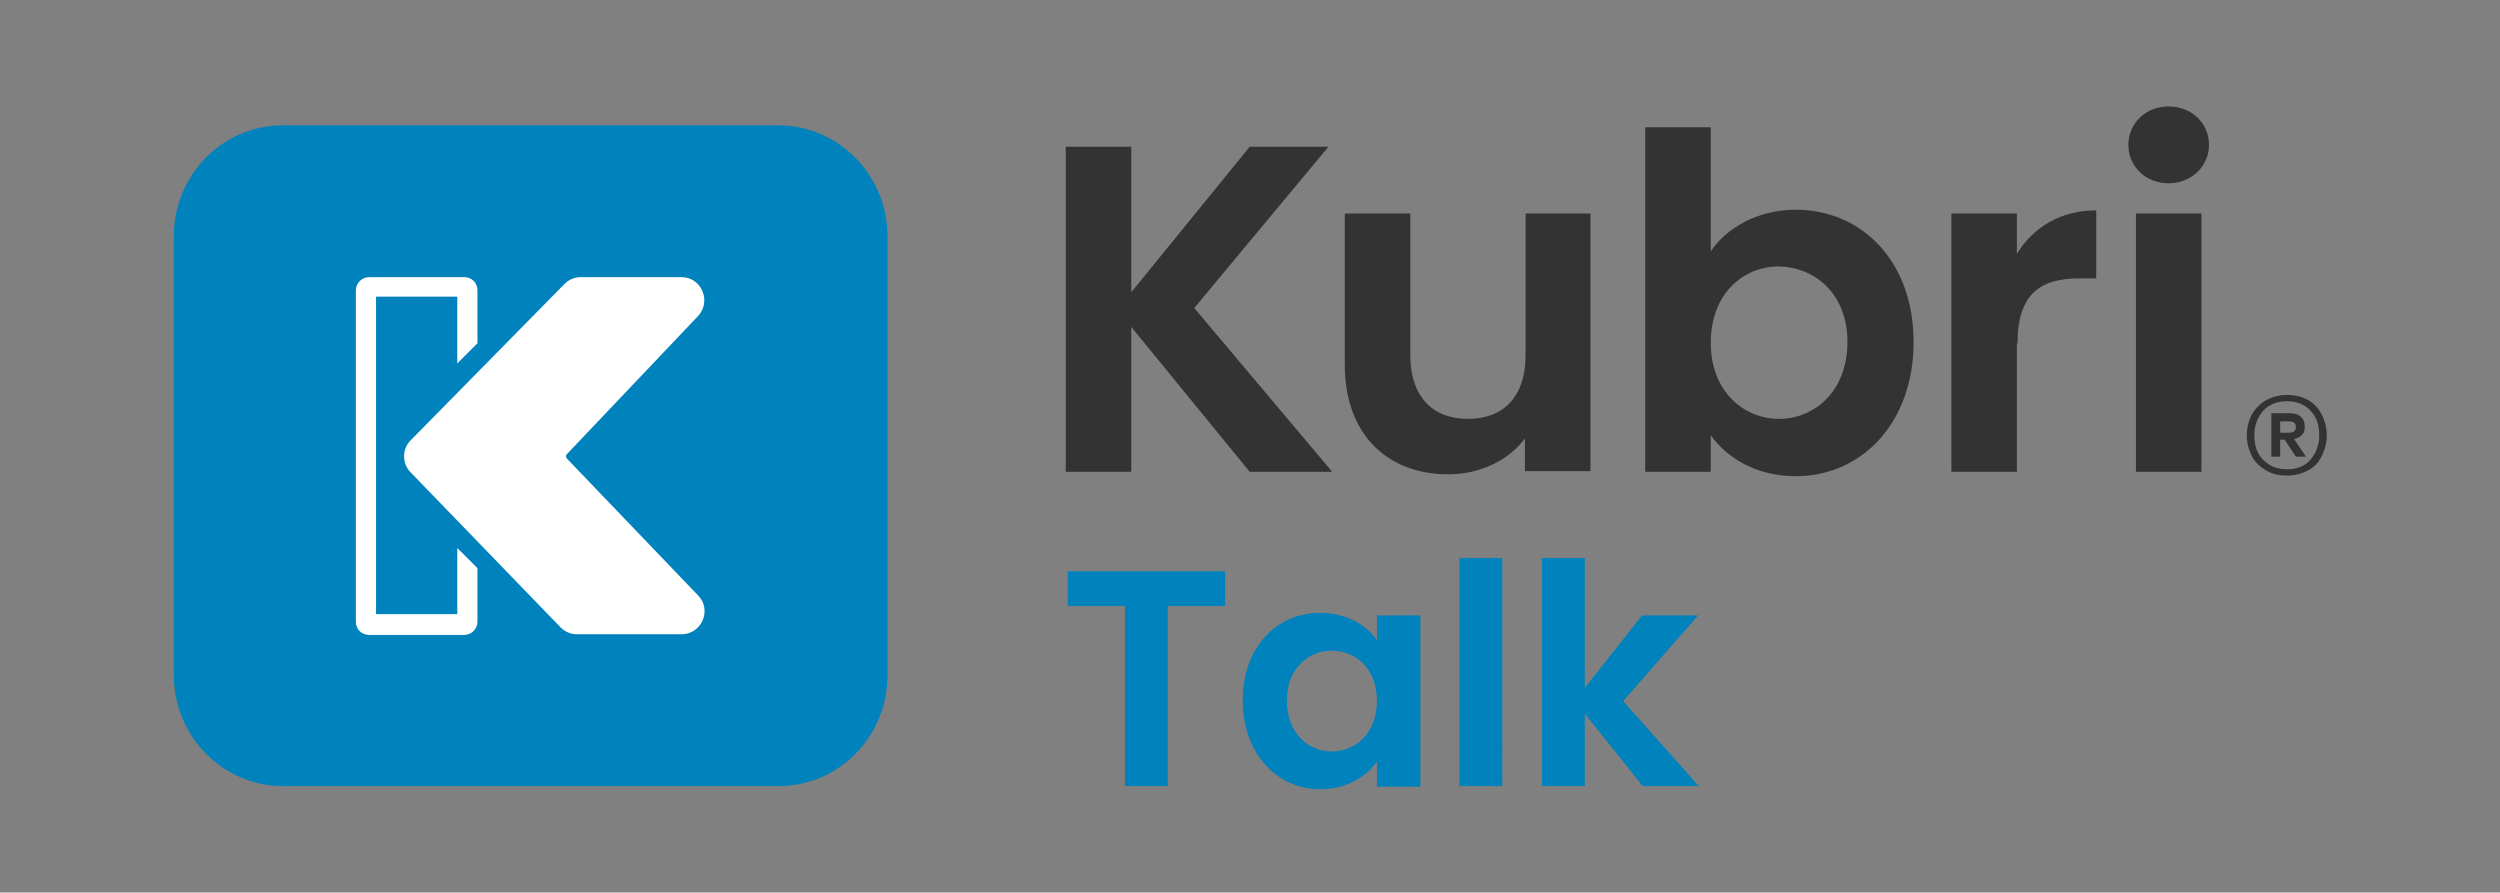
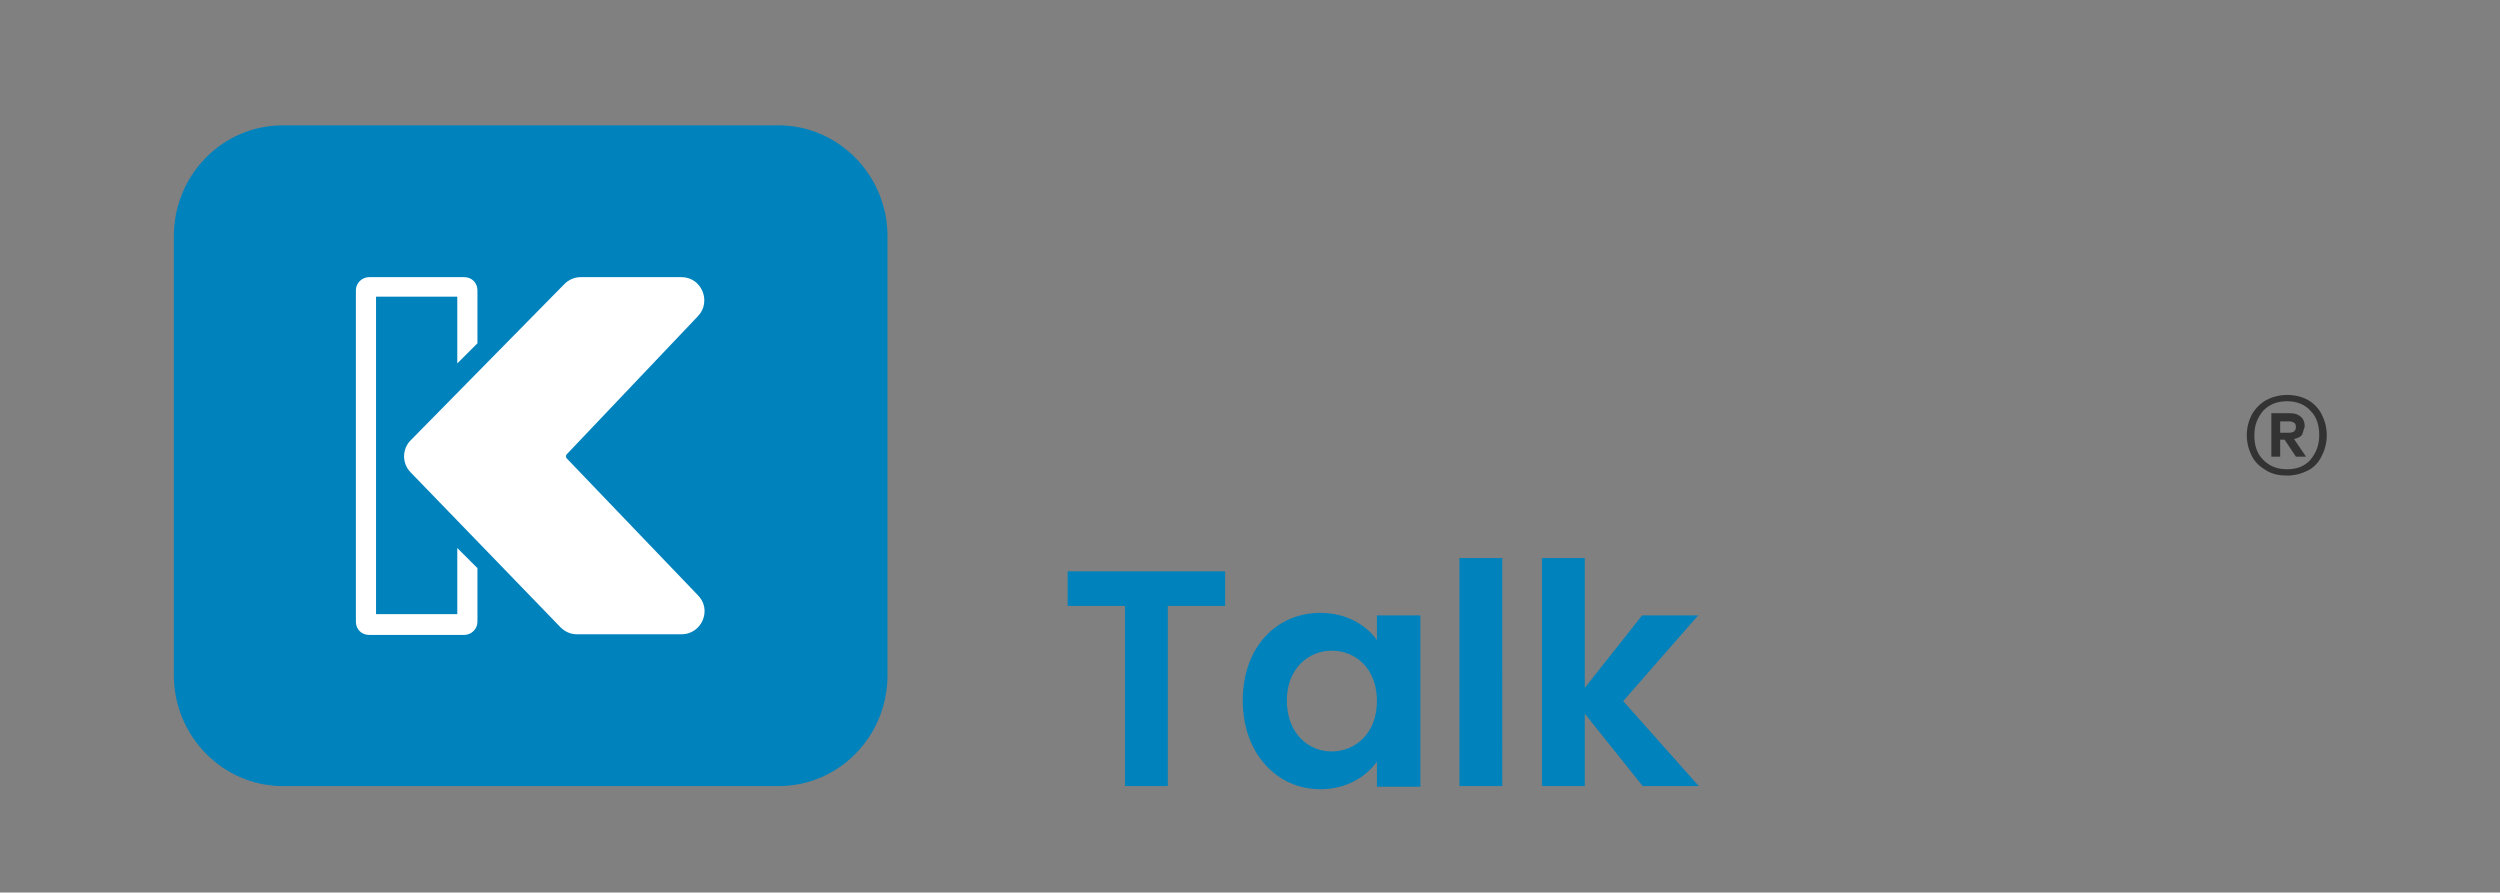
<svg xmlns="http://www.w3.org/2000/svg" xmlns:xlink="http://www.w3.org/1999/xlink" id="Layer_1" x="0px" y="0px" viewBox="0 0 396.9 141.7" style="enable-background:new 0 0 396.9 141.7;" xml:space="preserve">
  <rect x="0" y="0" width="396.9" height="141.7" fill="#808080" stroke="none" />
  <style type="text/css">	.st0{clip-path:url(#SVGID_00000095328014357181677040000004346193382122419334_);fill:#0082BC;}	.st1{clip-path:url(#SVGID_00000095328014357181677040000004346193382122419334_);fill:#FFFFFF;}	.st2{clip-path:url(#SVGID_00000095328014357181677040000004346193382122419334_);fill:#333333;}</style>
  <g>
    <defs>
      <rect id="SVGID_1_" width="396.9" height="141.7" />
    </defs>
    <clipPath id="SVGID_00000067204683130454245930000017211633769331392913_">
      <use xlink:href="#SVGID_1_" style="overflow:visible;" />
    </clipPath>
    <path style="clip-path:url(#SVGID_00000067204683130454245930000017211633769331392913_);fill:#0082BC;" d="M27.6,37.5  c0-9.7,7.7-17.6,17.3-17.6h78.7c9.5,0,17.3,7.9,17.3,17.6v69.7c0,9.7-7.7,17.6-17.3,17.6H44.9c-9.5,0-17.3-7.9-17.3-17.6V37.5z" />
    <path style="clip-path:url(#SVGID_00000067204683130454245930000017211633769331392913_);fill:#FFFFFF;" d="M110.8,50.2  c2.2-2.3,0.6-6.2-2.6-6.2h-16c-1,0-1.9,0.4-2.6,1.1L65.2,69.9c-1.4,1.4-1.4,3.7,0,5.1L89,99.6c0.7,0.7,1.6,1.1,2.6,1.1h16.6  c3.2,0,4.9-3.9,2.6-6.2L90,72.8c-0.2-0.2-0.2-0.5,0-0.7L110.8,50.2z" />
    <path style="clip-path:url(#SVGID_00000067204683130454245930000017211633769331392913_);fill:#FFFFFF;" d="M72.6,57.7l3.2-3.2  v-8.4c0-1.2-0.9-2.1-2.1-2.1H58.6c-1.1,0-2.1,0.9-2.1,2.1v52.6c0,1.2,0.9,2.1,2.1,2.1h15.1c1.1,0,2.1-0.9,2.1-2.1v-8.5L72.6,87  v10.5H59.7V47.1h12.9V57.7z" />
    <path style="clip-path:url(#SVGID_00000067204683130454245930000017211633769331392913_);fill:#0082BC;" d="M244.8,124.8h6.8v-11.5  l9.2,11.5h8.9l-12-13.5l11.9-13.6h-8.9l-9.1,11.5V88.6h-6.8V124.8z M231.7,124.8h6.8V88.6h-6.8V124.8z M218.6,111.3  c0,5.1-3.4,8-7.2,8c-3.7,0-7.1-2.9-7.1-8.1c0-5.1,3.5-7.9,7.1-7.9C215.2,103.3,218.6,106.1,218.6,111.3 M197.3,111.2  c0,8.5,5.5,14.1,12.3,14.1c4.3,0,7.4-2.1,9-4.4v4h6.9V97.7h-6.9v3.9c-1.6-2.2-4.6-4.3-9-4.3C202.7,97.3,197.3,102.7,197.3,111.2   M169.5,96.2h9.1v28.6h6.8V96.2h9.1v-5.5h-25V96.2z" />
-     <path style="clip-path:url(#SVGID_00000067204683130454245930000017211633769331392913_);fill:#333333;" d="M344.3,29.1  c3.6,0,6.4-2.7,6.4-6.1c0-3.4-2.7-6.1-6.4-6.1c-3.7,0-6.4,2.7-6.4,6.1C337.9,26.4,340.6,29.1,344.3,29.1 M339.1,74.9h10.4v-41  h-10.4V74.9z M320.3,54.5c0-7.9,3.7-10.3,9.8-10.3h2.7V33.4c-5.7,0-10,2.7-12.6,6.9v-6.4h-10.4v41h10.4V54.5z M293.3,54.3  c0,7.8-5.2,12.2-10.9,12.2c-5.5,0-10.8-4.3-10.8-12.1s5.2-12.1,10.8-12.1C288,42.4,293.3,46.5,293.3,54.3 M271.6,39.9V20.2h-10.4  v54.7h10.4v-5.8c2.5,3.5,7.1,6.5,13.5,6.5c10.5,0,18.7-8.5,18.7-21.3s-8.2-21-18.7-21C279,33.3,274.1,36.2,271.6,39.9 M252.6,33.9  h-10.4v22.5c0,6.6-3.5,10.1-9.2,10.1c-5.5,0-9.1-3.5-9.1-10.1V33.9h-10.4v24c0,11.2,6.9,17.4,16.4,17.4c5.1,0,9.6-2.2,12.2-5.7v5.2  h10.4V33.9z M198.4,74.9h13.1l-21.9-26l21.3-25.6h-12.5l-18.8,23.1V23.3h-10.4v51.6h10.4v-23L198.4,74.9z" />
-     <path style="clip-path:url(#SVGID_00000067204683130454245930000017211633769331392913_);fill:#333333;" d="M362,66.9h1.5  c0.3,0,0.5,0.1,0.7,0.2c0.2,0.1,0.3,0.4,0.3,0.7s-0.1,0.5-0.3,0.7c-0.2,0.1-0.4,0.2-0.7,0.2H362V66.9z M365.9,67.7  c0-0.6-0.2-1.2-0.6-1.5c-0.4-0.4-1-0.6-1.7-0.6h-3v6.9h1.4v-2.7h0.7l1.8,2.7l1.6,0l-1.9-2.8c0.5-0.1,1-0.3,1.3-0.7  C365.8,68.7,365.9,68.3,365.9,67.7 M363.1,74.5c-1.6,0-2.8-0.5-3.8-1.5c-1-1-1.4-2.3-1.4-3.9c0-1.6,0.5-2.8,1.4-3.9  c1-1,2.2-1.5,3.8-1.5c1.5,0,2.8,0.5,3.7,1.5c1,1,1.4,2.3,1.4,3.9c0,1.6-0.5,2.8-1.4,3.9C365.9,74,364.7,74.5,363.1,74.5   M363.1,62.7c-1.2,0-2.3,0.3-3.3,0.8c-1,0.6-1.7,1.3-2.3,2.3c-0.5,1-0.8,2.1-0.8,3.3s0.3,2.3,0.8,3.3c0.5,1,1.3,1.7,2.3,2.3  c1,0.6,2.1,0.8,3.3,0.8c1.2,0,2.3-0.3,3.3-0.8s1.7-1.3,2.2-2.3c0.5-1,0.8-2.1,0.8-3.3s-0.3-2.3-0.8-3.3c-0.5-1-1.3-1.8-2.2-2.3  S364.4,62.7,363.1,62.7" />
+     <path style="clip-path:url(#SVGID_00000067204683130454245930000017211633769331392913_);fill:#333333;" d="M362,66.9h1.5  c0.3,0,0.5,0.1,0.7,0.2c0.2,0.1,0.3,0.4,0.3,0.7s-0.1,0.5-0.3,0.7c-0.2,0.1-0.4,0.2-0.7,0.2H362V66.9z M365.9,67.7  c0-0.6-0.2-1.2-0.6-1.5c-0.4-0.4-1-0.6-1.7-0.6h-3v6.9h1.4v-2.7h0.7l1.8,2.7l1.6,0l-1.9-2.8c0.5-0.1,1-0.3,1.3-0.7  M363.1,74.5c-1.6,0-2.8-0.5-3.8-1.5c-1-1-1.4-2.3-1.4-3.9c0-1.6,0.5-2.8,1.4-3.9  c1-1,2.2-1.5,3.8-1.5c1.5,0,2.8,0.5,3.7,1.5c1,1,1.4,2.3,1.4,3.9c0,1.6-0.5,2.8-1.4,3.9C365.9,74,364.7,74.5,363.1,74.5   M363.1,62.7c-1.2,0-2.3,0.3-3.3,0.8c-1,0.6-1.7,1.3-2.3,2.3c-0.5,1-0.8,2.1-0.8,3.3s0.3,2.3,0.8,3.3c0.5,1,1.3,1.7,2.3,2.3  c1,0.6,2.1,0.8,3.3,0.8c1.2,0,2.3-0.3,3.3-0.8s1.7-1.3,2.2-2.3c0.5-1,0.8-2.1,0.8-3.3s-0.3-2.3-0.8-3.3c-0.5-1-1.3-1.8-2.2-2.3  S364.4,62.7,363.1,62.7" />
  </g>
</svg>